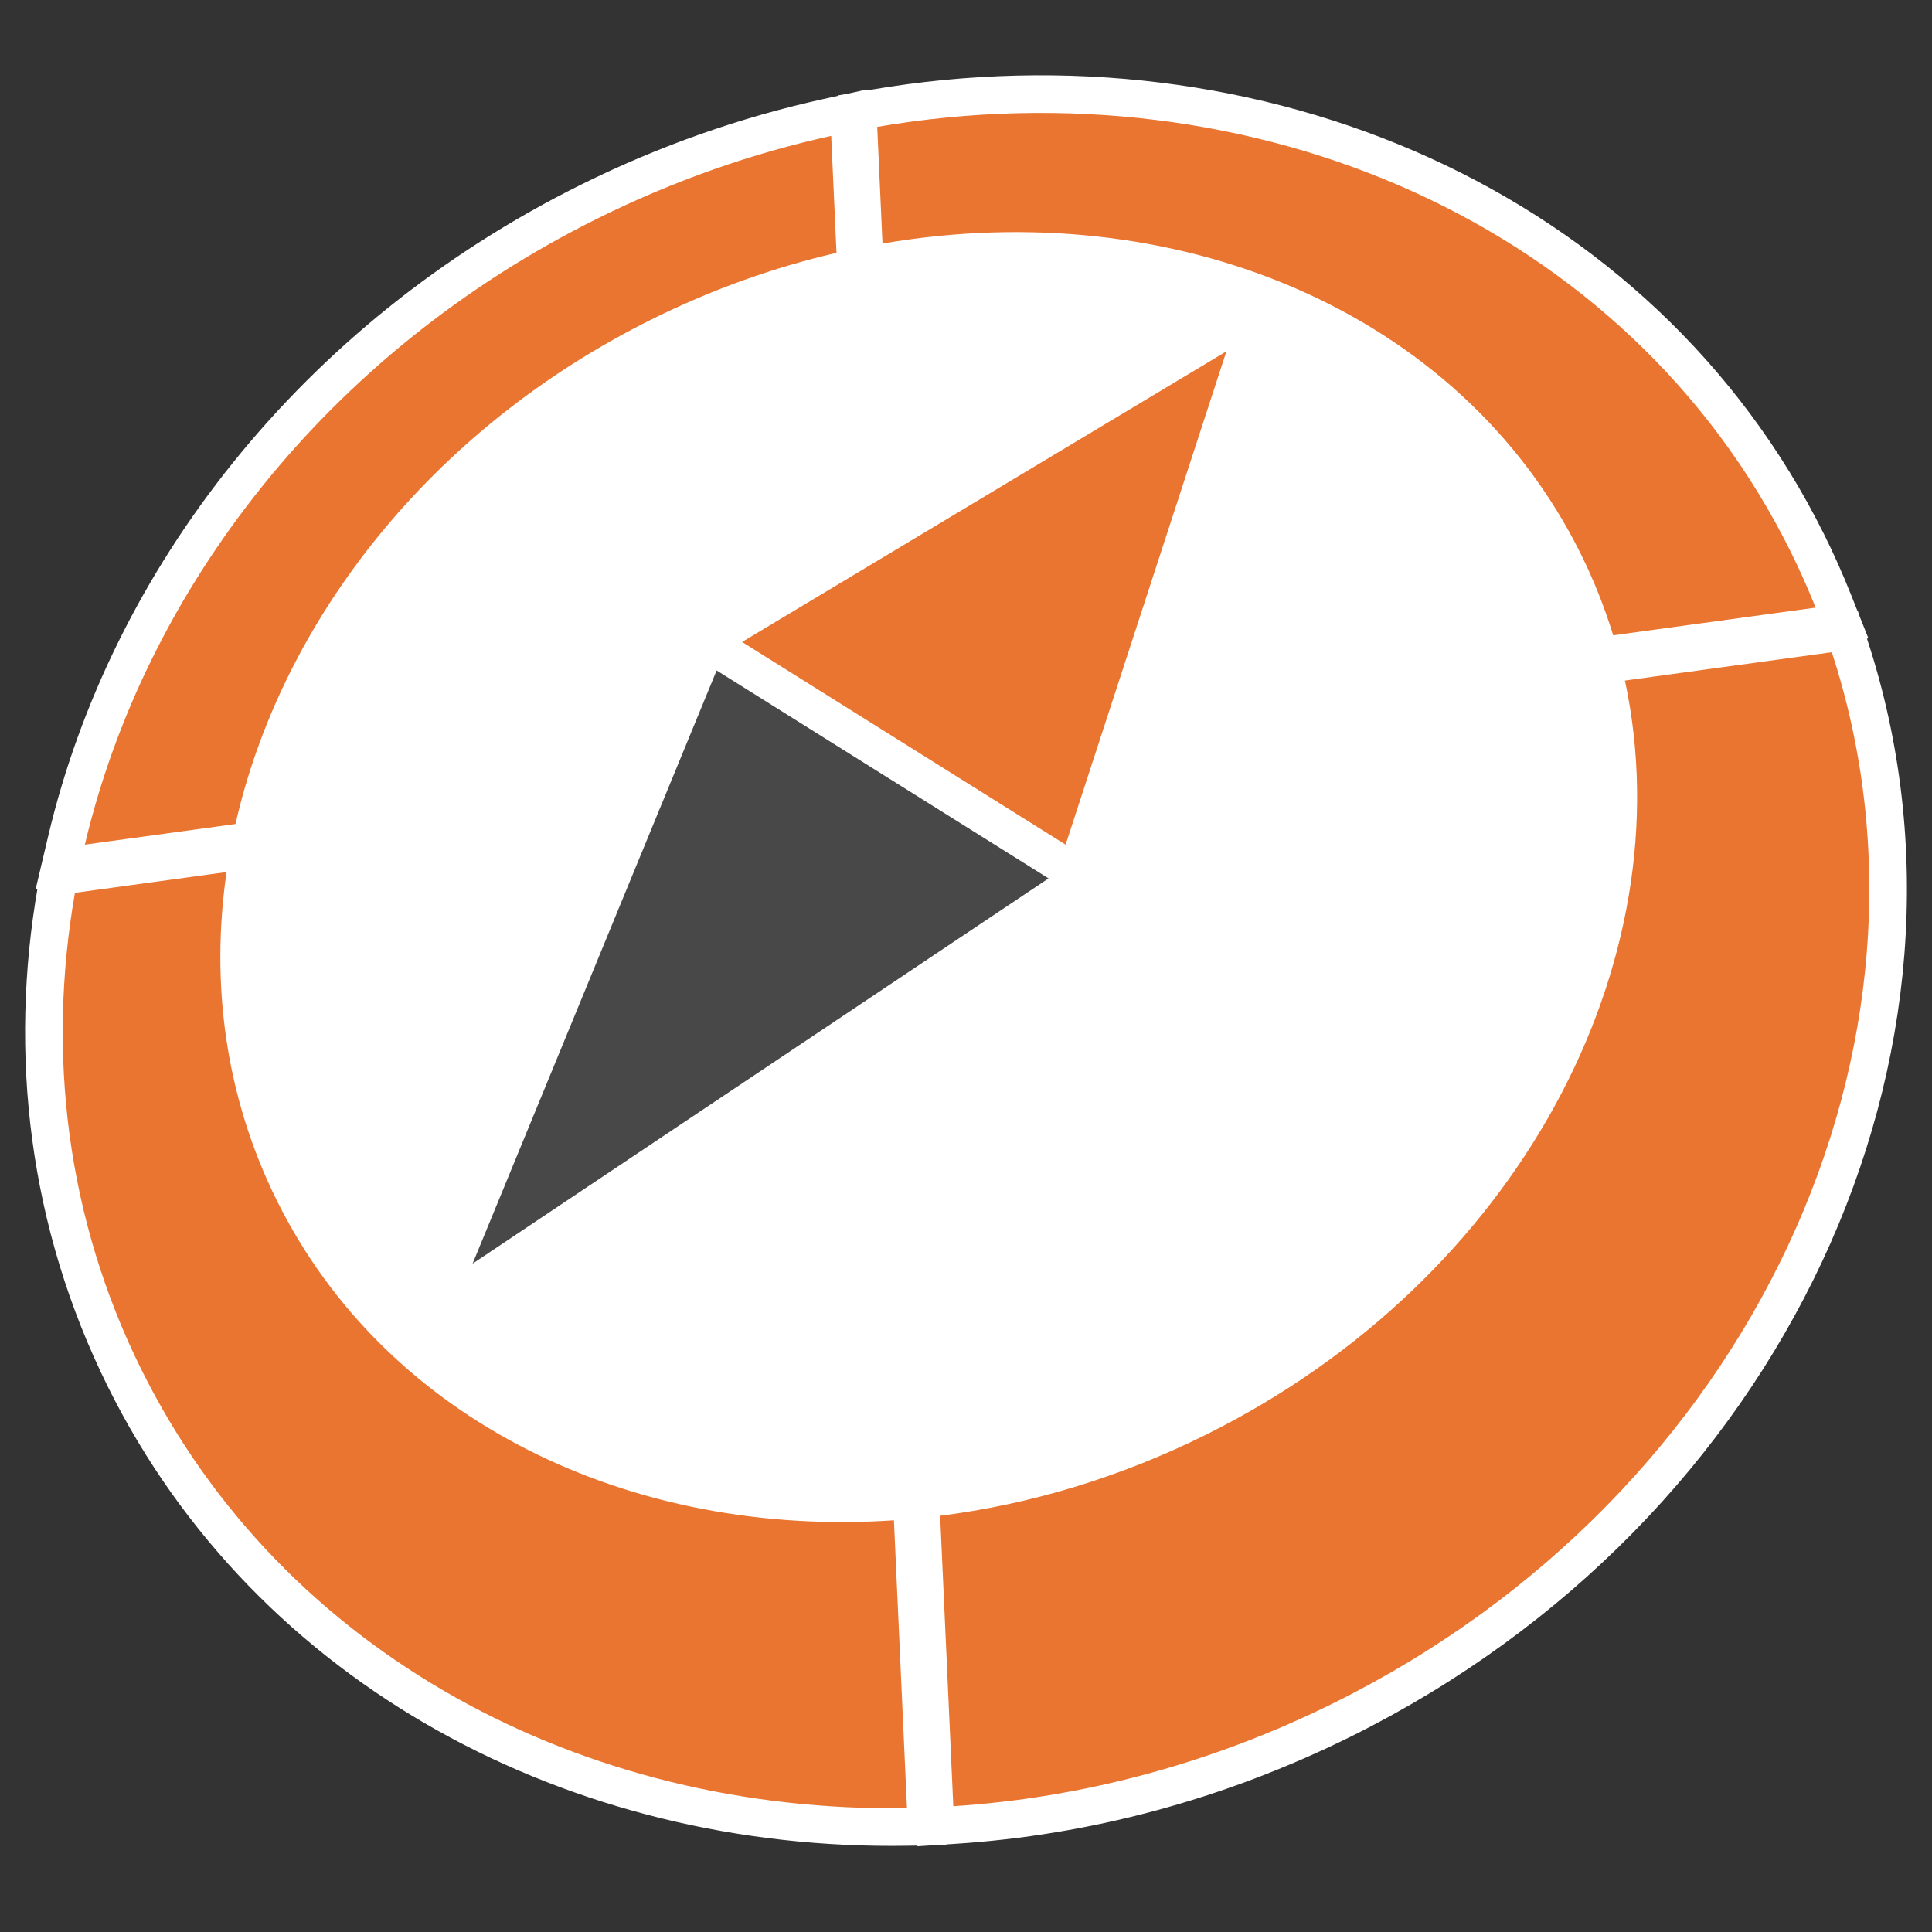
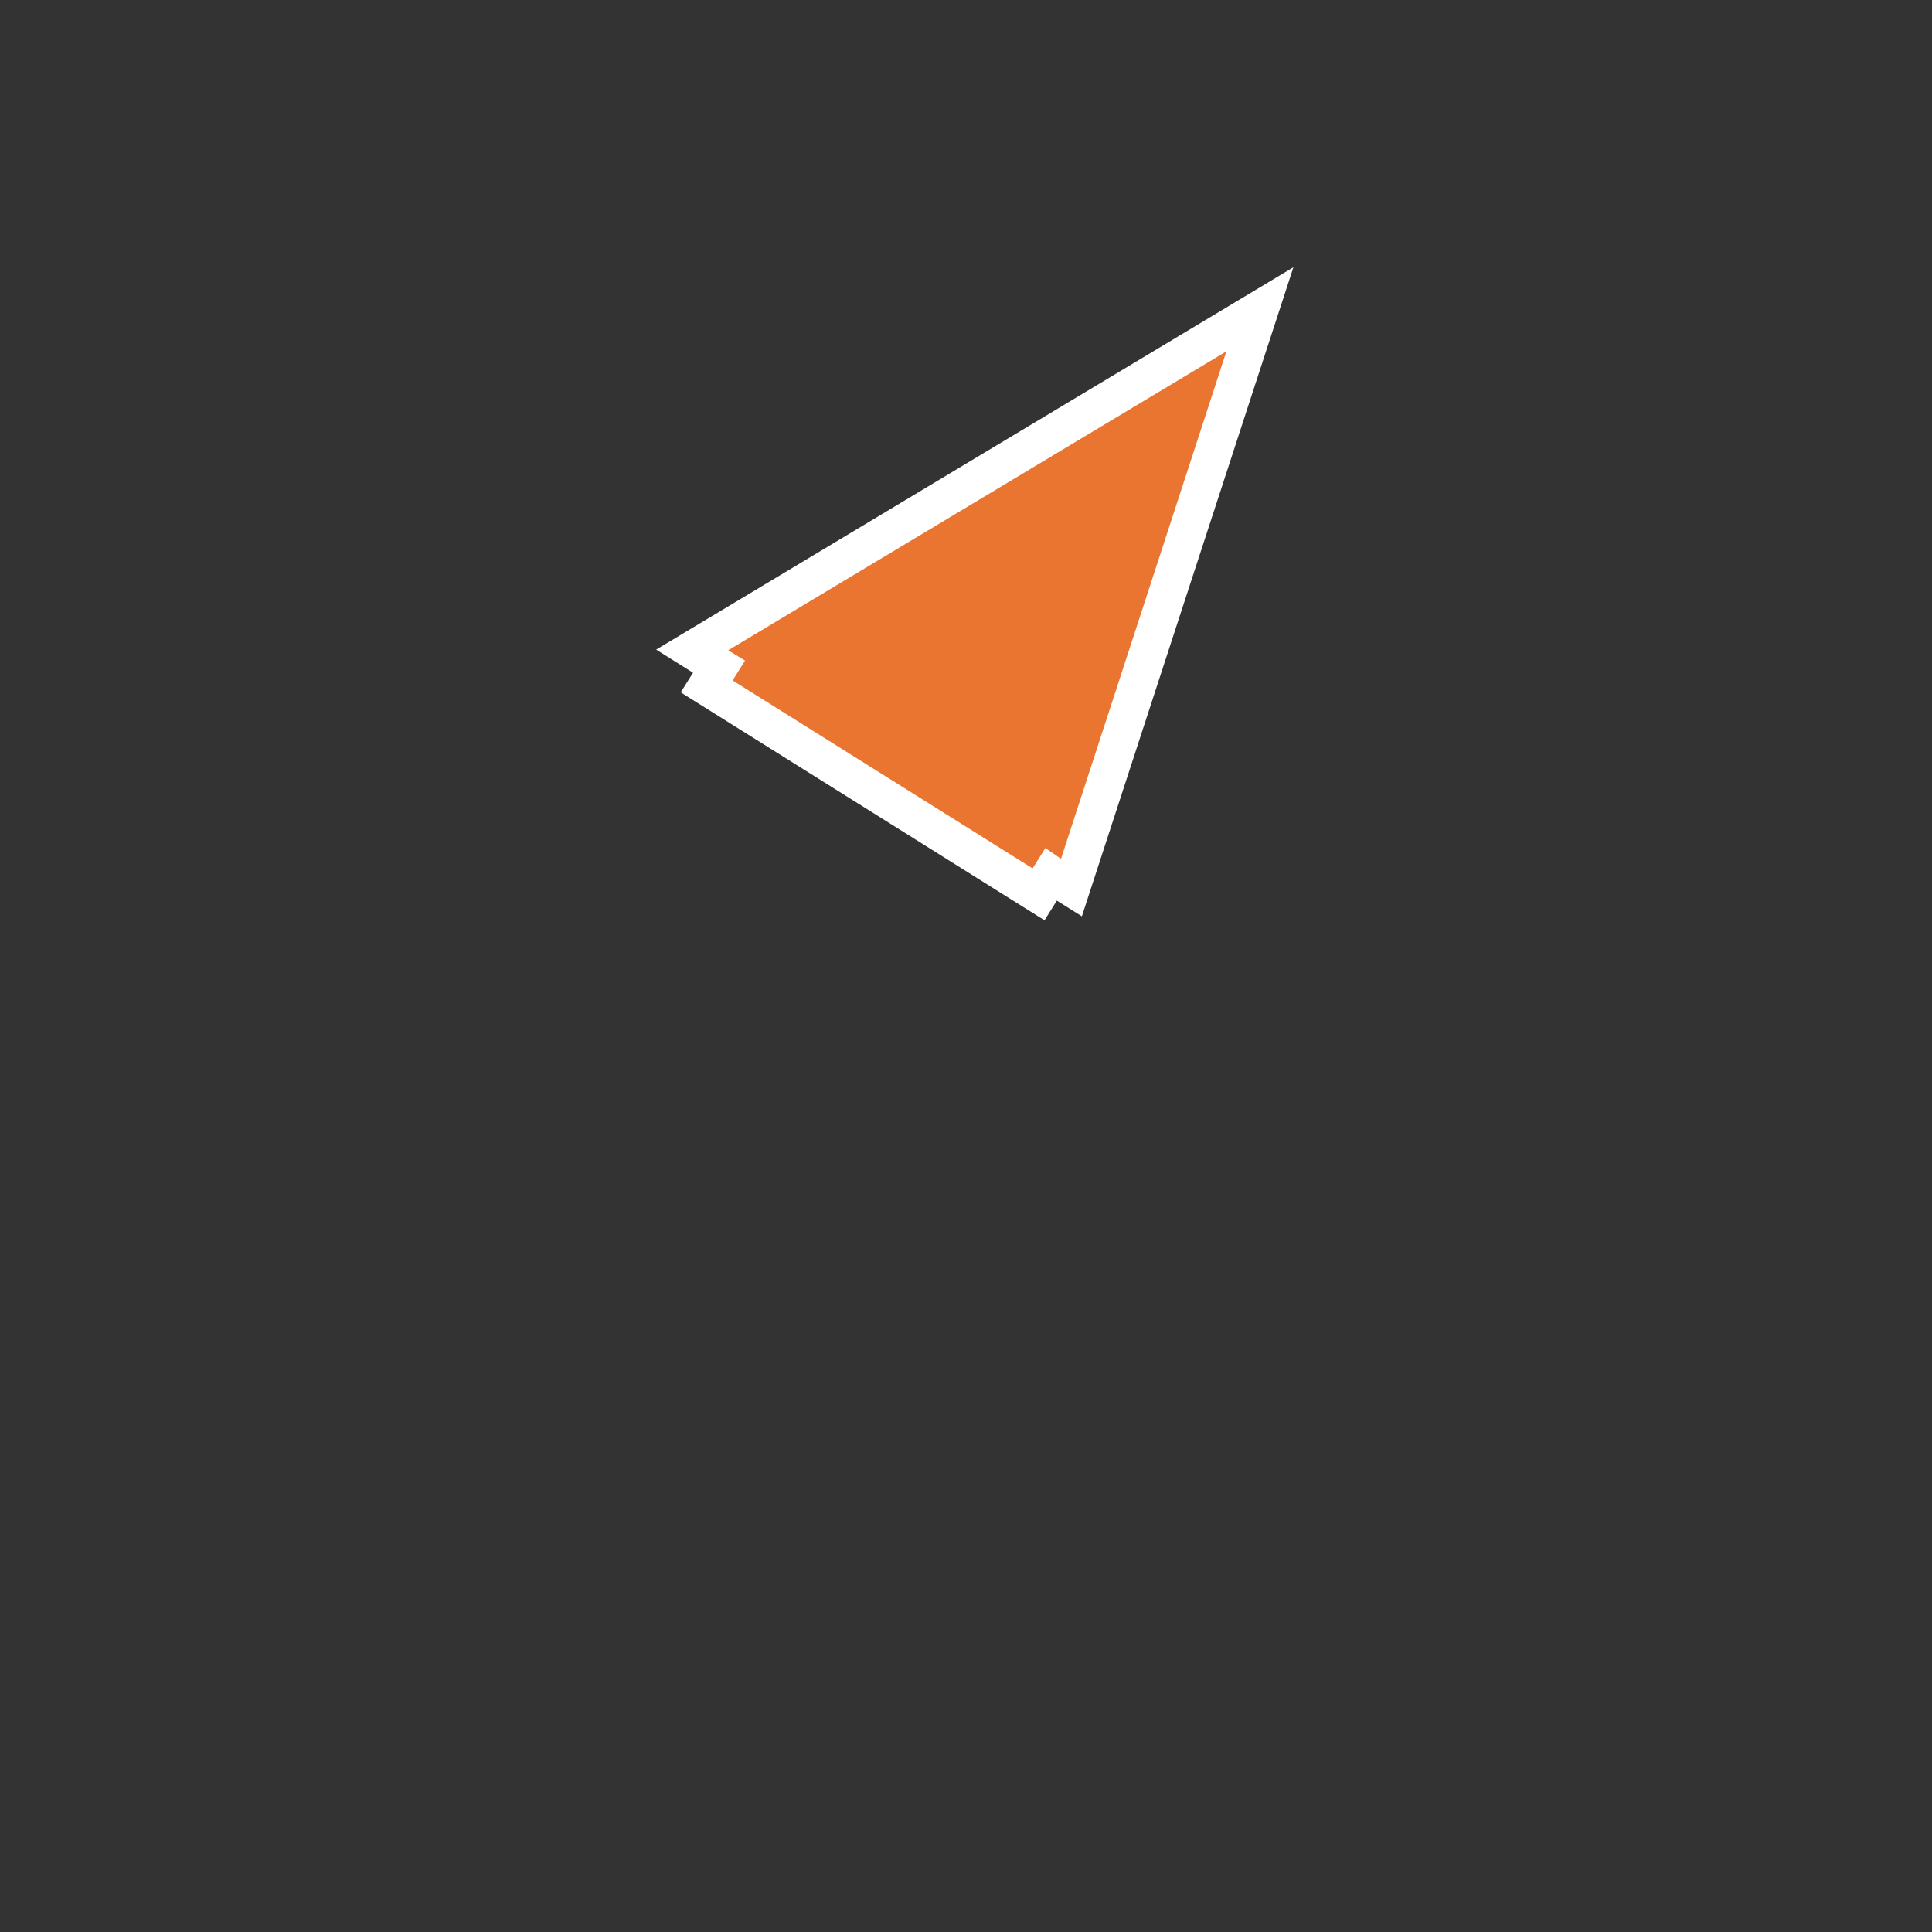
<svg xmlns="http://www.w3.org/2000/svg" width="154" height="154" viewBox="0 0 154 154" fill="none">
  <rect x="0" y="0" width="154" height="154" fill="#333333" stroke="none" />
-   <ellipse cx="76.5" cy="77" rx="64.5" ry="59" fill="white" />
  <path d="M83.766 69.722L83.776 69.729L85.404 70.748L85.999 68.922L99.183 28.471L100.427 24.655L96.985 26.72L57.27 50.549L55.172 51.808L57.245 53.107L57.309 53.146L56.327 54.713L82.784 71.289L83.766 69.722Z" fill="#E97530" stroke="white" stroke-width="3" />
-   <path d="M84.414 71.264L86.34 69.976L84.377 68.746L57.92 52.171L56.413 51.227L55.736 52.871L36.284 100.154L34.409 104.711L38.505 101.972L84.414 71.264Z" fill="#484848" stroke="white" stroke-width="3" />
-   <path d="M18.975 67.168L20.005 67.027L20.234 66.014C23.797 50.303 35.341 35.374 52.627 26.793C57.343 24.452 62.179 22.737 67.016 21.616L68.232 21.334L68.175 20.087L67.753 10.762L67.672 8.982L65.932 9.365C59.533 10.775 53.16 12.995 46.969 16.068C25.028 26.959 10.232 46.154 5.304 66.981L4.801 69.109L6.968 68.813L18.975 67.168ZM19.544 69.727L19.83 67.755L17.856 68.026L5.77 69.681L4.685 69.829L4.496 70.908C2.207 83.967 3.8 97.495 9.936 109.856C21.496 133.146 46.065 146.057 72.319 145.624L73.863 145.599L73.793 144.057L72.753 121.113L72.684 119.581L71.154 119.685C50.702 121.064 31.832 111.993 23.416 95.036C19.463 87.073 18.291 78.349 19.544 69.727ZM74.751 119.335L73.379 119.509L73.441 120.891L74.49 144.042L74.56 145.57L76.086 145.471C86.435 144.801 96.973 142.06 107.031 137.067C140.971 120.22 157.875 83.429 147.44 51.522L147.05 50.333L145.81 50.503L129.32 52.761L127.719 52.98L128.057 54.561C132.704 76.273 119.813 100.93 95.434 113.031C88.67 116.388 81.659 118.459 74.751 119.335ZM127.154 51.083L127.528 52.302L128.792 52.129L144.929 49.919L146.829 49.659L146.119 47.878C145.501 46.329 144.817 44.794 144.064 43.278C130.752 16.459 100.208 3.412 69.67 8.634L68.365 8.858L68.425 10.181L68.846 19.483L68.923 21.181L70.599 20.893C93.378 16.982 115.369 26.099 124.646 44.788C125.665 46.842 126.499 48.945 127.154 51.083Z" fill="#E97530" stroke="white" stroke-width="3" />
</svg>